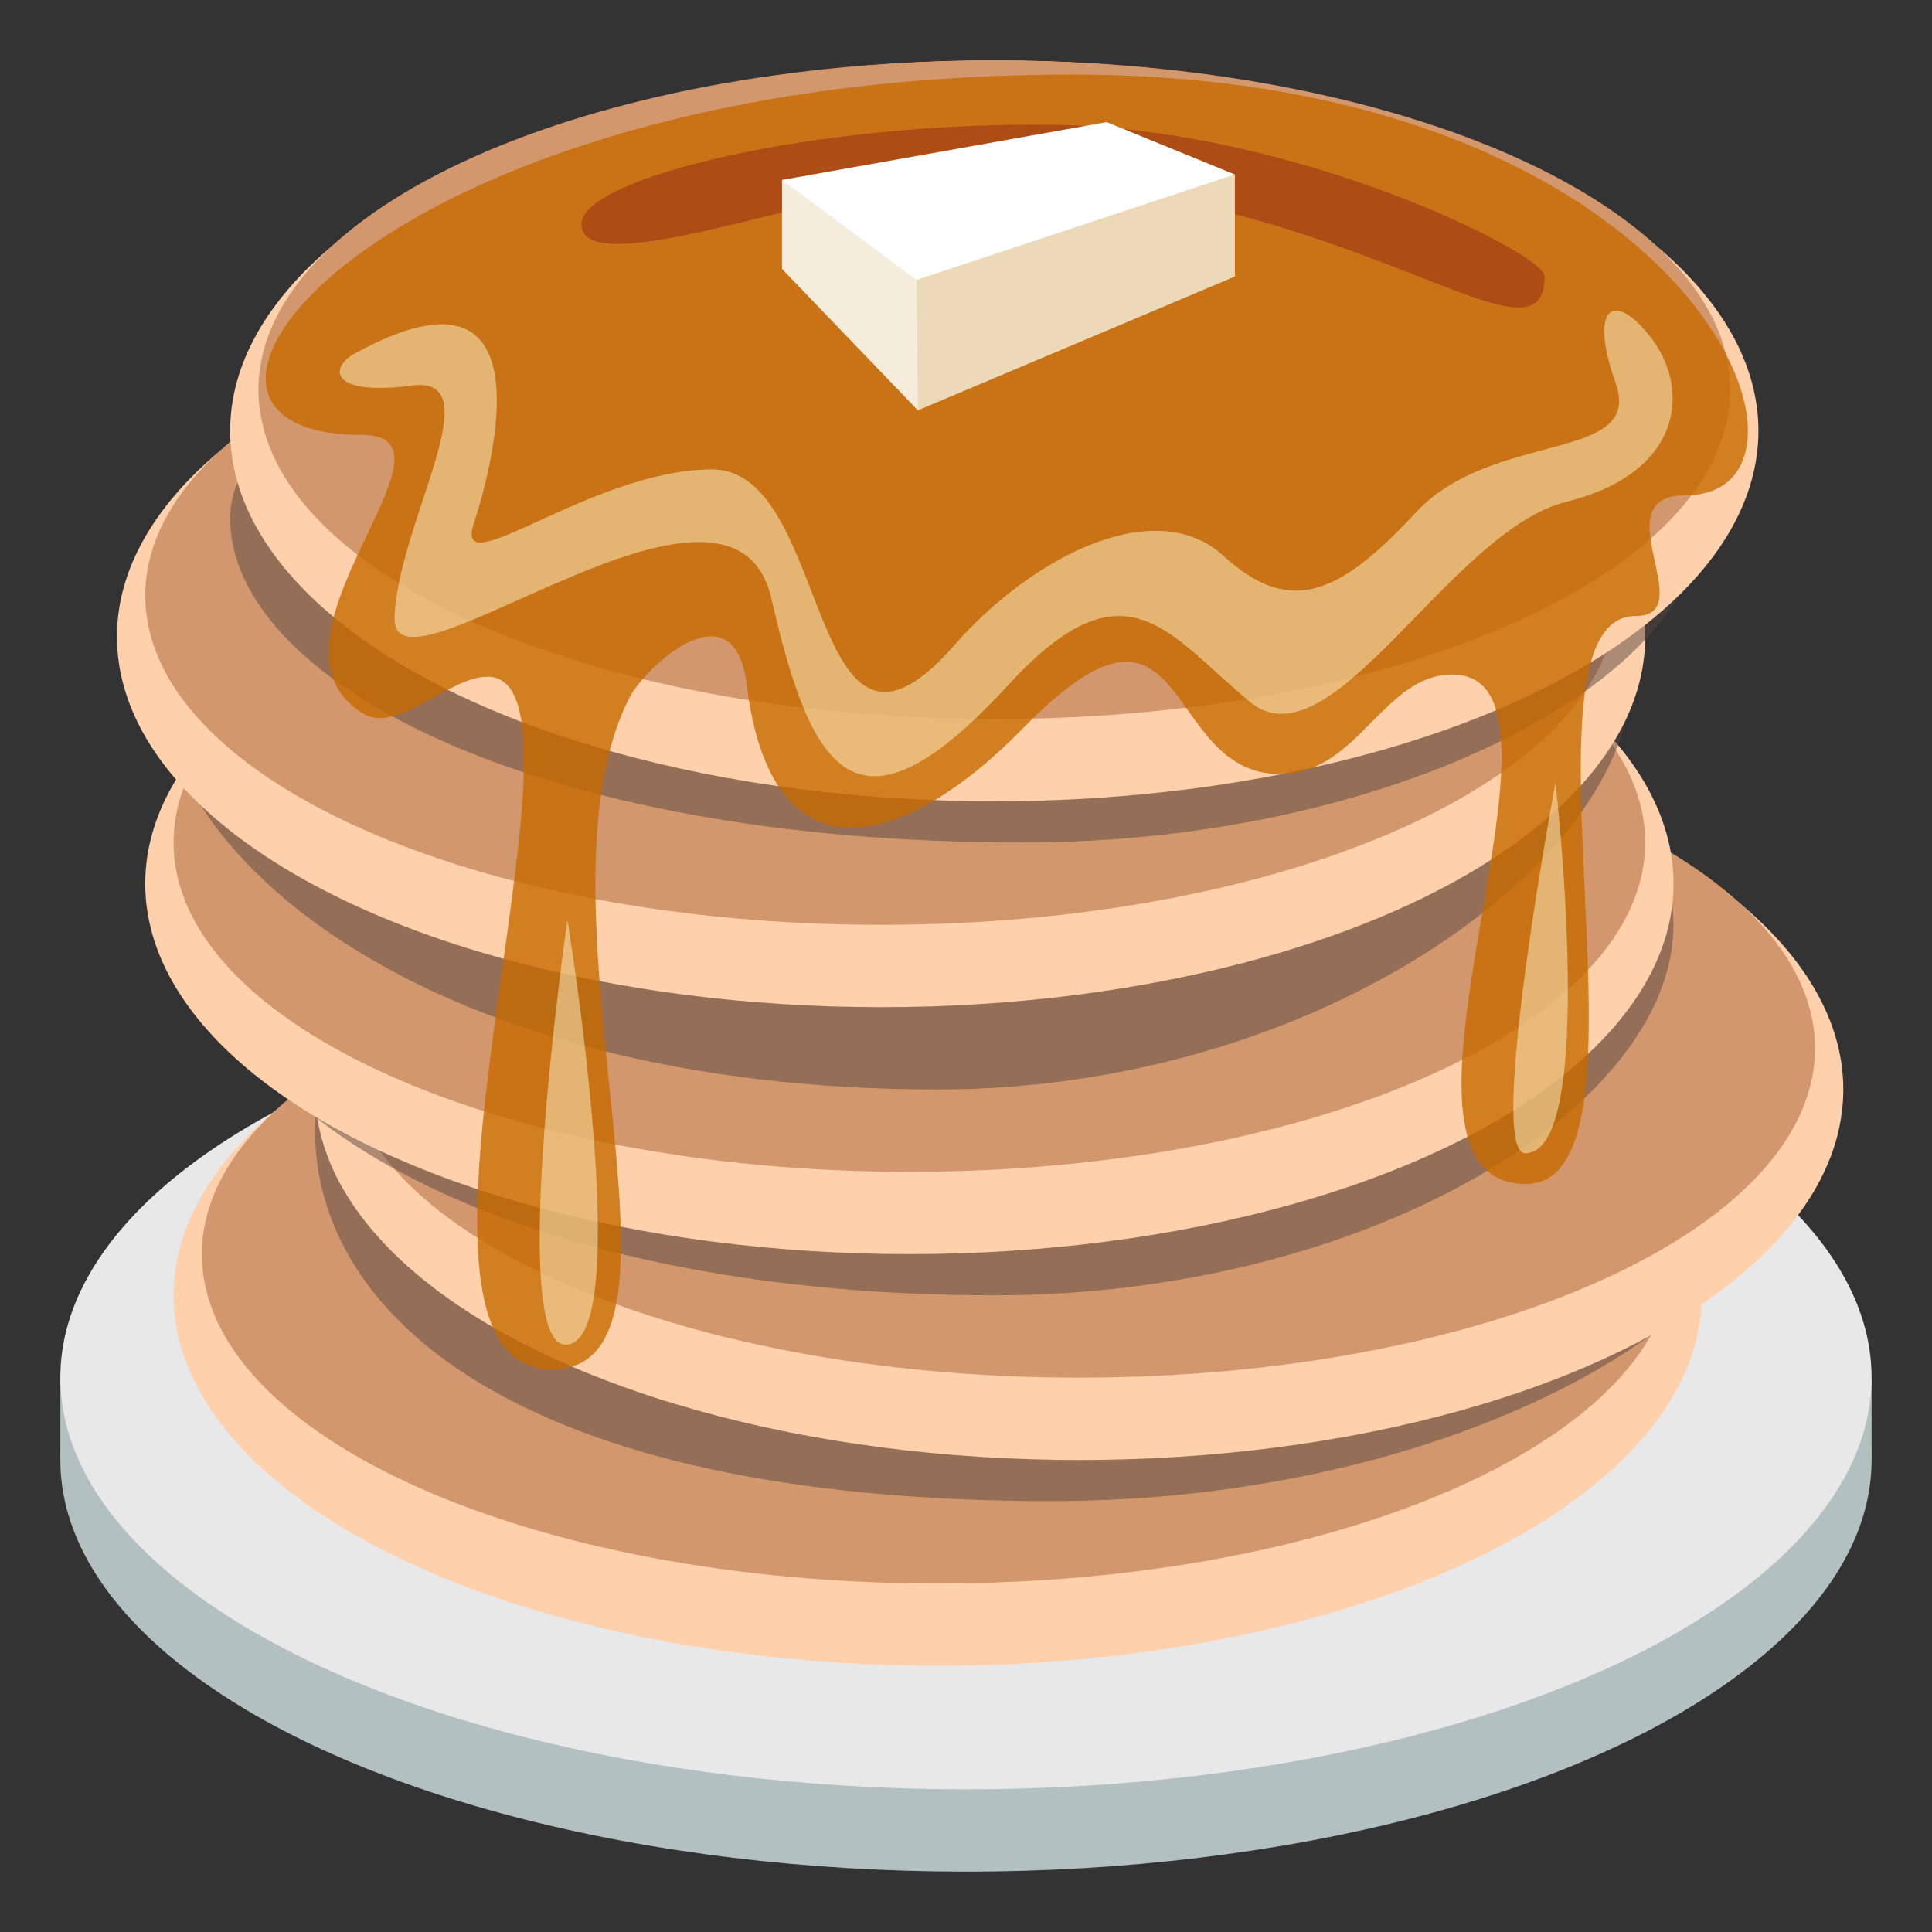
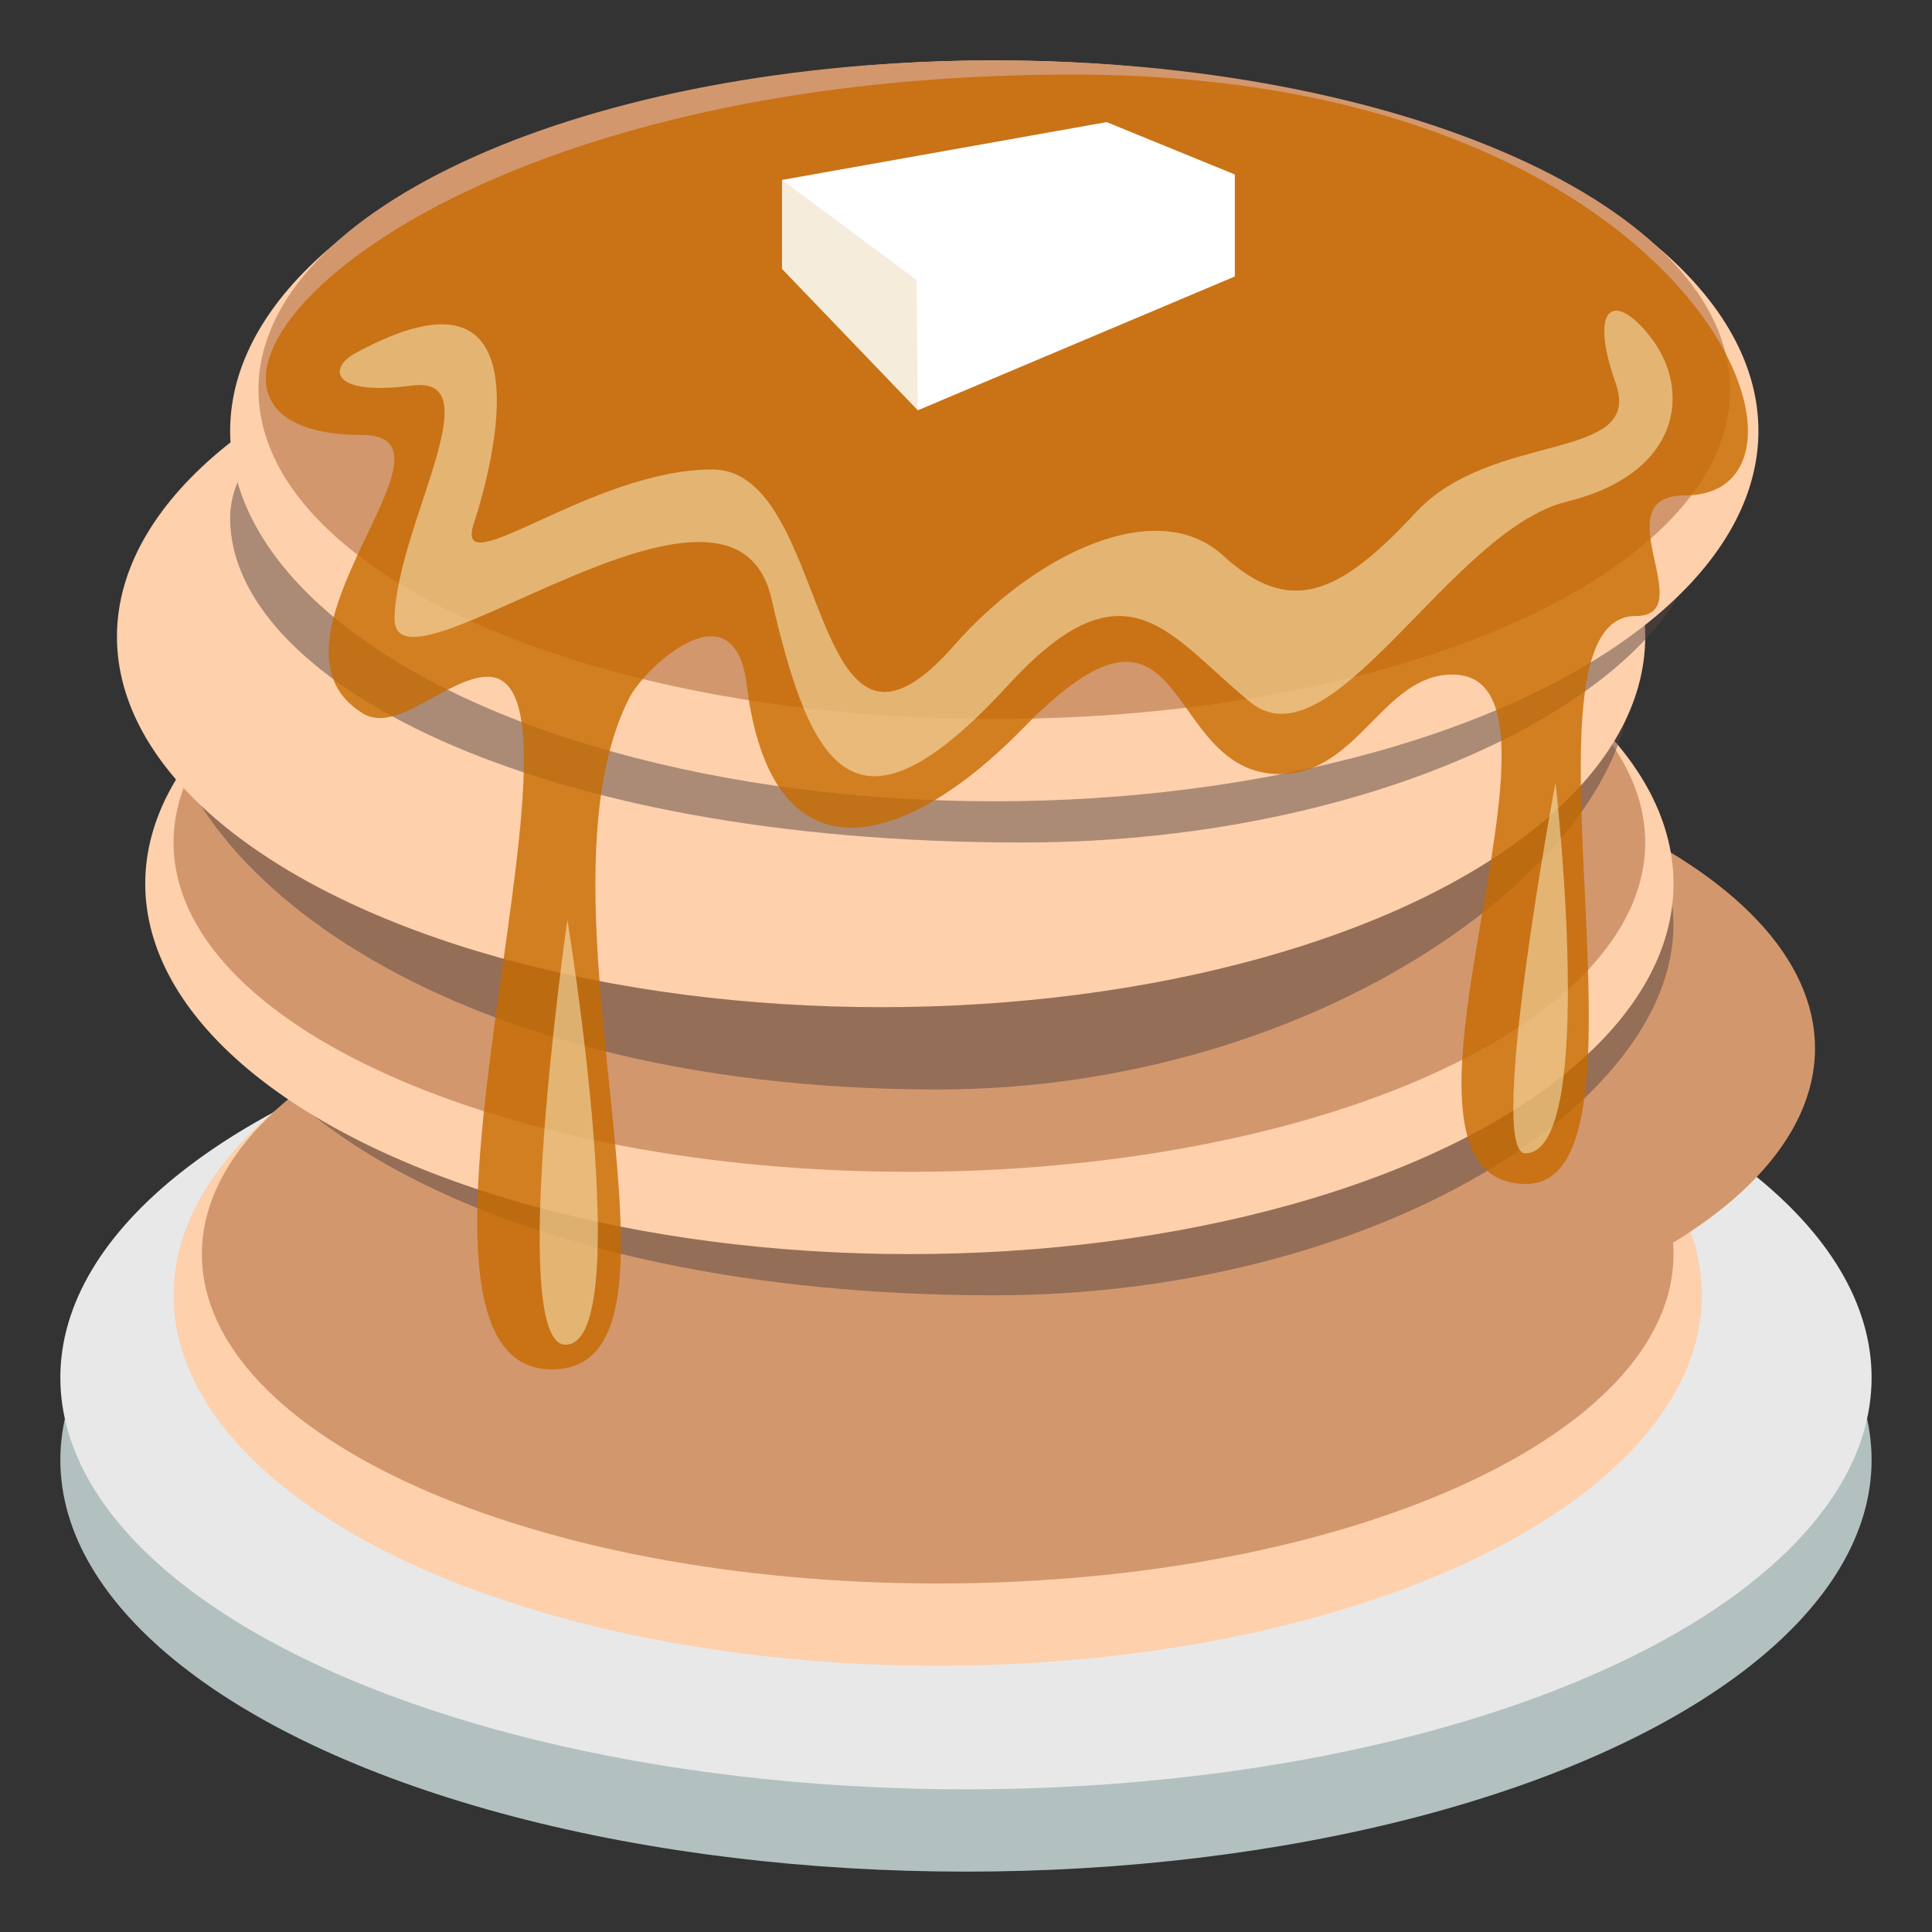
<svg xmlns="http://www.w3.org/2000/svg" width="64" height="64" viewBox="0 0 64 64">
  <rect x="0" y="0" width="64" height="64" fill="#333333" stroke="none" />
-   <path fill="#B2C1C0" d="M1.999 45.636h60v2.729h-60z" />
  <ellipse fill="#B2C1C0" cx="31.999" cy="48.364" rx="30" ry="13.636" />
  <ellipse fill="#E8E8E8" cx="31.999" cy="45.636" rx="30" ry="13.638" />
  <ellipse fill="#FED0AC" cx="31.062" cy="42.909" rx="25.313" ry="12.272" />
  <path fill="#D3976E" d="M55.437 41.545c0 6.024-10.916 10.91-24.375 10.91-13.461 0-24.375-4.886-24.375-10.91 0-6.023 10.914-10.909 24.375-10.909 13.459 0 24.375 4.885 24.375 10.909z" />
-   <path opacity=".5" fill="#594640" d="M59.187 37.455c0 6.023-10.916 12.271-24.375 12.271-17.813 0-24.375-6.248-24.375-12.271 0-6.024 10.914-9.546 24.375-9.546 13.459 0 24.375 3.522 24.375 9.546z" />
-   <ellipse fill="#FED0AC" cx="35.749" cy="36.091" rx="25.313" ry="12.273" />
  <path fill="#D3976E" d="M60.124 34.727c0 6.025-10.916 10.909-24.375 10.909-13.461 0-24.375-4.884-24.375-10.909 0-6.024 10.914-10.908 24.375-10.908 13.459-.001 24.375 4.883 24.375 10.908z" />
  <path opacity=".5" fill="#594640" d="M55.437 30.636c0 6.024-10.076 12.273-22.5 12.273-16.443 0-26.25-6.249-26.25-12.273s13.826-9.545 26.25-9.545 22.5 3.52 22.5 9.545z" />
  <ellipse fill="#FED0AC" cx="30.124" cy="29.273" rx="25.313" ry="12.271" />
  <path fill="#D3976E" d="M54.499 27.909c0 6.024-10.916 10.909-24.375 10.909-13.461 0-24.375-4.885-24.375-10.909S16.663 17 30.124 17c13.459 0 24.375 4.885 24.375 10.909z" />
  <path opacity=".5" fill="#594640" d="M54.03 22.455c0 6.023-10.307 13.636-22.969 13.636-16.76 0-25.781-7.612-25.781-13.636 0-6.024 13.154-9.546 25.816-9.546s22.934 3.522 22.934 9.546z" />
  <g>
    <ellipse fill="#FED0AC" cx="29.187" cy="21.091" rx="25.313" ry="12.273" />
-     <path fill="#D3976E" d="M53.562 19.727c0 6.025-10.916 10.909-24.375 10.909-13.461 0-24.375-4.884-24.375-10.909 0-6.024 10.914-10.908 24.375-10.908 13.459-.001 24.375 4.883 24.375 10.908z" />
  </g>
  <path opacity=".5" fill="#594640" d="M56.374 17.17c0 5.271-10.076 10.739-22.5 10.739-16.443 0-26.25-5.468-26.25-10.739 0-5.27 13.826-8.352 26.25-8.352s22.5 3.082 22.5 8.352z" />
  <g>
    <ellipse fill="#FED0AC" cx="32.937" cy="14.273" rx="25.313" ry="12.271" />
    <path fill="#D3976E" d="M57.312 12.909c0 6.024-10.916 10.909-24.375 10.909-13.461 0-24.375-4.885-24.375-10.909S19.476 2 32.937 2c13.459 0 24.375 4.885 24.375 10.909z" />
  </g>
  <g opacity=".8">
    <path fill="#C76A00" d="M35.531 2.47c-23.192 0-32.067 11.938-23.556 11.938 3.789 0-3.838 6.849.052 9.229 1.125.687 2.829-1.219 4.125-1.219 4.125 0-4.204 22.946 2.129 22.946 5.412 0-.963-15.394 2.579-22.269.502-.974 3.46-3.77 3.877-.404.82 6.631 5.187 5.493 9.159 1.427 5.577-5.709 4.544 1.524 8.504 1.524 2.593 0 3.414-3.297 5.71-3.297 4.877 0-3.292 16.875 2.445 16.875 4.701 0-.695-18.814 3.627-18.814 2.191 0-1.156-3.998 1.656-3.998 5.464-.001.536-13.938-20.307-13.938z" />
  </g>
  <path opacity=".5" fill="#FFF6D1" d="M11.766 11.703c-.894.485-.817 1.426 1.881 1.069s-.495 4.619-.577 7.697c-.082 3.062 11.178-6.343 12.486-.635 1.308 5.709 2.792 8.365 7.846 2.855 3.93-4.282 5.325-1.627 8.018.572s6.624-5.688 10.468-6.639c3.843-.952 4.089-3.688 2.862-5.354-1.228-1.664-2.161-1.209-1.228 1.428.935 2.638-4.086 1.546-6.623 4.282-2.535 2.736-4.171 3.449-6.379 1.428-2.208-2.022-6.271-.04-8.913 2.974-4.904 5.59-4.005-5.829-8.014-5.829-4.007 0-8.594 3.909-7.898 1.792.594-1.813 2.613-9.208-3.929-5.64z" />
-   <path opacity=".7" fill="#A13E14" d="M19.263 7.419c0 2.112 8.862-1.5 12.671-1.5 12.589 0 19.233 6.815 19.233 3.224 0-.726-8.204-4.896-16.289-5.009-7.863-.108-15.615 1.752-15.615 3.285z" />
  <path opacity=".5" fill="#FFF6D1" d="M51.527 25.928s1.413 12.275-1 12.275c-1.296 0 1-12.275 1-12.275zM18.796 30.47s2.308 14.075-.061 14.075c-1.965 0 .061-14.075.061-14.075z" />
  <g>
    <path fill="#FFF" d="M25.905 5.961v2.946l4.5 4.684 10.5-4.433V5.78l-4.246-1.735z" />
-     <path opacity=".5" fill="#DBB471" d="M30.358 9.273l.047 4.318 10.5-4.433V5.78z" />
+     <path opacity=".5" fill="#DBB471" d="M30.358 9.273V5.78z" />
    <path opacity=".25" fill="#DBB471" d="M30.358 9.273l-4.453-3.312v2.946l4.5 4.684z" />
  </g>
</svg>